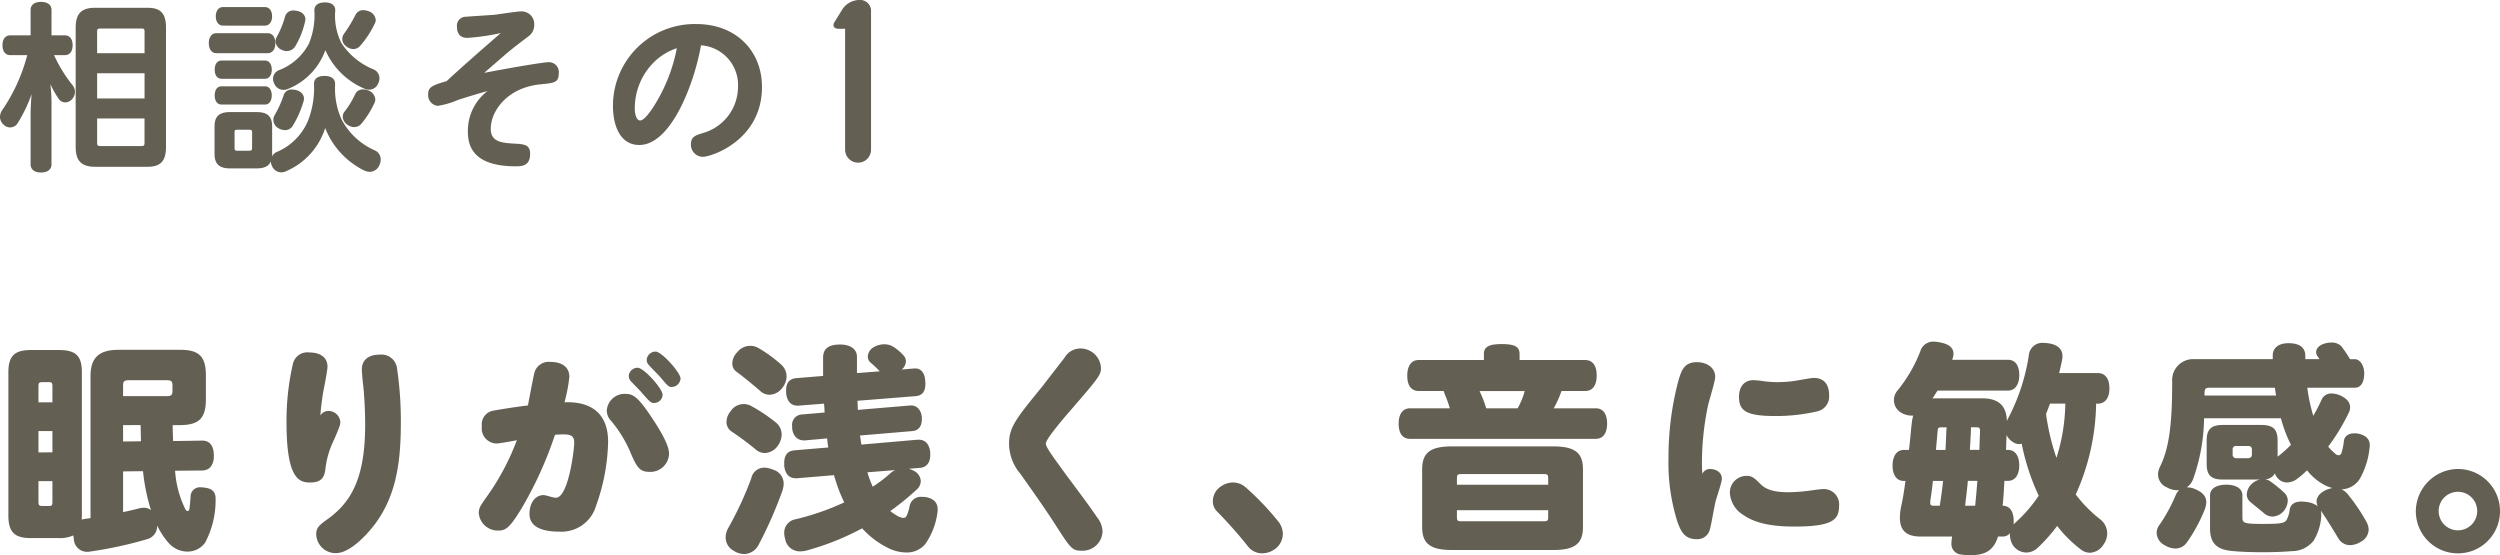
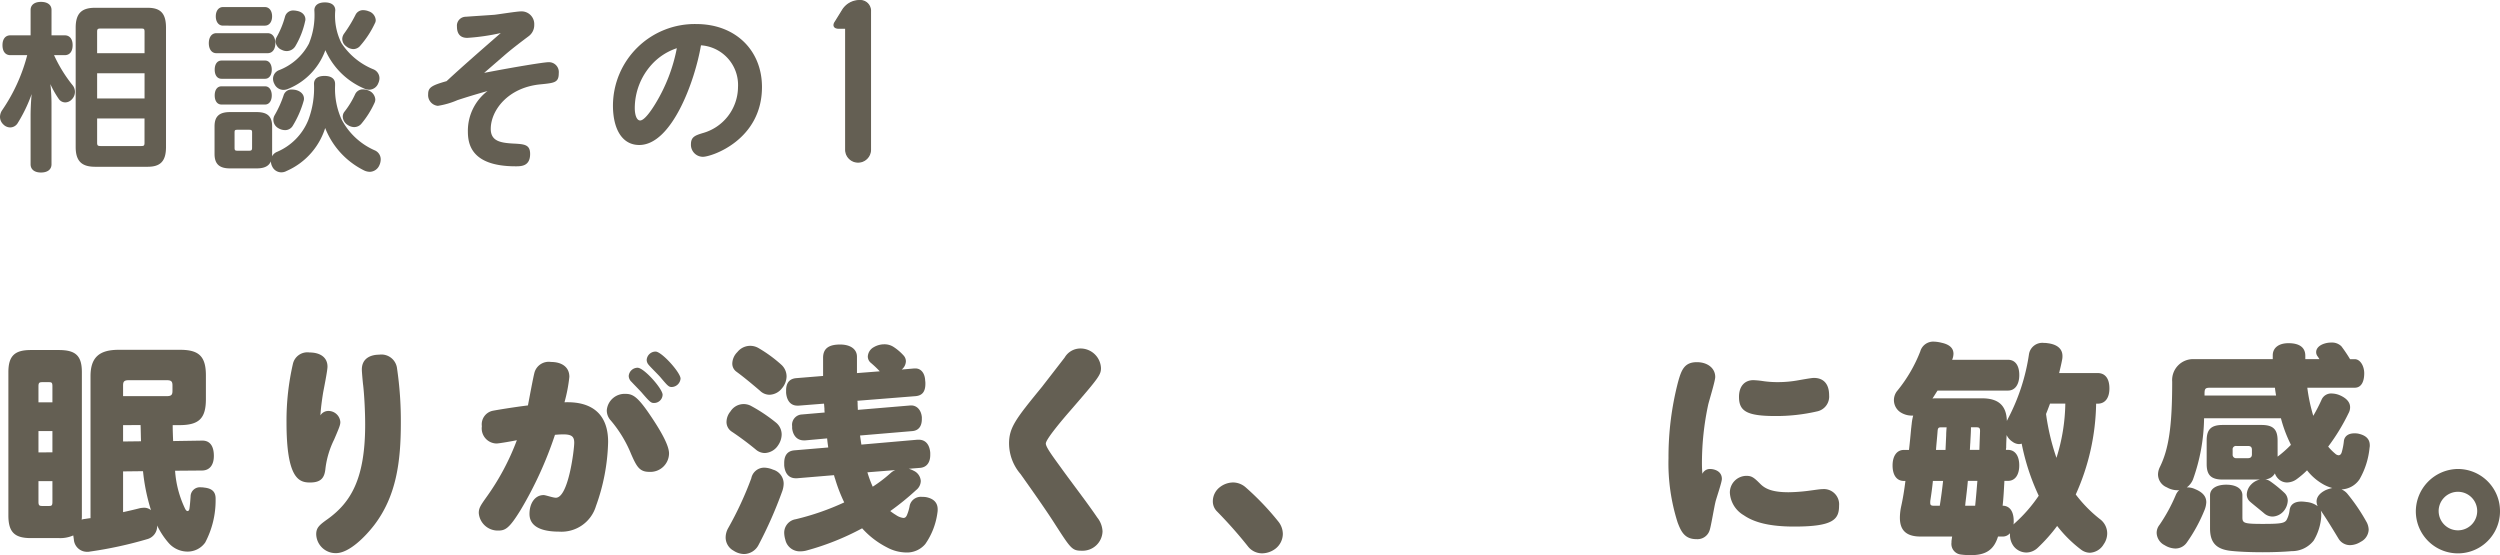
<svg xmlns="http://www.w3.org/2000/svg" width="293.453" height="65.163" viewBox="0 0 293.453 65.163">
  <defs>
    <style>.cls-1,.cls-2,.cls-3{fill:#645f53;}.cls-1,.cls-3{stroke:#645f53;stroke-linecap:round;stroke-linejoin:round;}.cls-1{stroke-width:0.25px;}.cls-3{stroke-width:0.15px;}</style>
  </defs>
  <g id="レイヤー_2" data-name="レイヤー 2">
    <g id="本文">
      <path class="cls-1" d="M6.152,6.35a16.735,16.735,0,0,0,2.31,3.781,1.116,1.116,0,0,1-.105,1.429.946.946,0,0,1-.693.336.806.806,0,0,1-.651-.336A10.715,10.715,0,0,1,5.648,8.848a21,21,0,0,1,.273,3.32v7.117c0,.546-.42.84-1.113.84-.672,0-1.092-.294-1.092-.84V13.406a29.755,29.755,0,0,1,.273-3.654,17.462,17.462,0,0,1-2.037,4.662.914.914,0,0,1-.756.42,1.008,1.008,0,0,1-.714-.315A1.1,1.1,0,0,1,.125,13.7a1.3,1.3,0,0,1,.231-.693,20.615,20.615,0,0,0,3-6.657H1.217c-.525,0-.8-.4-.8-1.049,0-.63.273-1.029.8-1.029h2.5V1.165c0-.525.42-.819,1.092-.819.693,0,1.113.294,1.113.819V4.272H7.6c.525,0,.8.4.8,1.029,0,.65-.273,1.049-.8,1.049ZM9.008,3.263c0-1.679.693-2.224,2.163-2.224h6.153c1.407,0,2.037.545,2.037,2.224V17.251c0,1.636-.63,2.2-2.037,2.2H11.171c-1.47,0-2.163-.566-2.163-2.2Zm8.085.462c0-.421-.147-.5-.5-.5H11.8c-.357,0-.525.083-.525.5V6.371h5.817ZM11.276,8.471v3.215h5.817V8.471Zm0,5.312v2.984c0,.4.168.5.525.5h4.788c.357,0,.5-.1.5-.5V13.783Z" />
      <path class="cls-1" d="M25.392,6.118c-.5,0-.756-.461-.756-1.048s.252-1.049.756-1.049h6.027c.525,0,.777.461.777,1.049s-.252,1.048-.777,1.048ZM31.818,18.07c0,1.132-.525,1.572-1.7,1.572H27.009c-1.176,0-1.7-.44-1.7-1.572V14.834c0-1.133.525-1.552,1.7-1.552h3.108c1.176,0,1.7.419,1.7,1.552ZM26,9.121c-.461,0-.672-.419-.672-.943s.211-.944.672-.944h5.124c.42,0,.651.419.651.944s-.231.943-.651.943Zm0,3.024c-.461,0-.672-.419-.672-.944s.211-.943.672-.943h5.124c.42,0,.651.42.651.943s-.231.944-.651.944Zm.168-9.261c-.44,0-.713-.4-.713-.964s.273-.965.713-.965H31.1c.441,0,.714.4.714.965s-.273.964-.714.964Zm3.549,12.664c0-.358-.147-.442-.5-.442H27.891c-.357,0-.483.084-.483.442v1.807c0,.358.126.463.483.463h1.323c.357,0,.5-.105.5-.463Zm3.865,4.409a1.147,1.147,0,0,1-.568.147,1.051,1.051,0,0,1-.945-.609,1.235,1.235,0,0,1-.147-.607,1.028,1.028,0,0,1,.588-.923,6.967,6.967,0,0,0,3.8-3.844,10.74,10.74,0,0,0,.672-4.284c0-.547.42-.8,1.113-.8.673,0,1.113.253,1.113.8v.211a8.811,8.811,0,0,0,.777,4.031,8.16,8.16,0,0,0,3.991,3.7,1.023,1.023,0,0,1,.587.965,1.576,1.576,0,0,1-.168.65,1.131,1.131,0,0,1-.987.65,1.5,1.5,0,0,1-.651-.168,9.224,9.224,0,0,1-4.6-5.249A8.067,8.067,0,0,1,33.583,19.957Zm.23-9.657a1.287,1.287,0,0,1-.546.126,1.051,1.051,0,0,1-.945-.631,1.132,1.132,0,0,1-.147-.548.958.958,0,0,1,.588-.88,6.784,6.784,0,0,0,3.612-3.192,8.887,8.887,0,0,0,.651-3.968c0-.525.42-.8,1.113-.8.673,0,1.092.273,1.092.8a7.279,7.279,0,0,0,.735,3.905,8.251,8.251,0,0,0,3.843,3.15,1.012,1.012,0,0,1,.609.922,1.285,1.285,0,0,1-.126.527,1.04,1.04,0,0,1-.945.694,1.293,1.293,0,0,1-.546-.126,8.556,8.556,0,0,1-4.62-4.748A7.6,7.6,0,0,1,33.813,10.3Zm1.743,1.279a.581.581,0,0,1-.021.189,11.522,11.522,0,0,1-1.281,2.94.906.906,0,0,1-.8.44,1.4,1.4,0,0,1-.715-.209,1.006,1.006,0,0,1-.525-.86.976.976,0,0,1,.126-.483,12.472,12.472,0,0,0,1.093-2.437.84.84,0,0,1,.86-.523,2.314,2.314,0,0,1,.378.042C35.2,10.8,35.556,11.138,35.556,11.579Zm.168-9.3a.357.357,0,0,1-.021.147,9.689,9.689,0,0,1-1.134,2.919,1.067,1.067,0,0,1-.923.525,1.122,1.122,0,0,1-.505-.126,1.023,1.023,0,0,1-.672-.923.856.856,0,0,1,.1-.378,10.665,10.665,0,0,0,1.009-2.457.858.858,0,0,1,.9-.63,1.838,1.838,0,0,1,.336.042C35.43,1.5,35.724,1.878,35.724,2.276Zm8.254.084a.593.593,0,0,1-.084.315,10.965,10.965,0,0,1-1.681,2.584.947.947,0,0,1-.734.377,1.283,1.283,0,0,1-.778-.315.944.944,0,0,1-.4-.755,1,1,0,0,1,.189-.545,16.167,16.167,0,0,0,1.344-2.206.852.852,0,0,1,.819-.5,1.649,1.649,0,0,1,.588.126A1.045,1.045,0,0,1,43.978,2.36Zm-2.4,12.432a1.3,1.3,0,0,1-.693-.231,1.08,1.08,0,0,1-.525-.86.814.814,0,0,1,.147-.482,10.291,10.291,0,0,0,1.3-2.122.87.87,0,0,1,.84-.482,1.785,1.785,0,0,1,.525.105,1.1,1.1,0,0,1,.757.943.834.834,0,0,1-.063.314,10.621,10.621,0,0,1-1.555,2.479A.972.972,0,0,1,41.583,14.792Z" />
      <path class="cls-2" d="M56.83,8.555C60.4,7.863,63.864,7.3,64.389,7.3a1.159,1.159,0,0,1,1.2,1.28c0,1.114-.482,1.156-2.184,1.324-3.8.378-5.8,3.066-5.8,5.229,0,1.469,1.2,1.637,2.688,1.721,1.281.064,1.933.127,1.933,1.219,0,1.448-1.051,1.448-1.7,1.448-5.4,0-5.607-2.814-5.607-4.157a5.874,5.874,0,0,1,2.311-4.683c-1.471.419-2.5.734-3.529,1.071a9.387,9.387,0,0,1-2.31.672,1.264,1.264,0,0,1-1.134-1.366c0-.776.378-1.028,2.163-1.532,1.828-1.7,4.221-3.78,6.363-5.649a24.956,24.956,0,0,1-3.906.567c-.293,0-1.239,0-1.239-1.323a1.046,1.046,0,0,1,1.051-1.155c.482-.042,2.813-.189,3.338-.231.441-.042,2.646-.4,3.15-.4a1.491,1.491,0,0,1,1.533,1.575A1.621,1.621,0,0,1,62.08,4.23c-1.177.882-2.1,1.595-2.9,2.289Z" />
      <path class="cls-2" d="M75.036,17.019c-2.037,0-3.087-1.911-3.087-4.641a9.6,9.6,0,0,1,9.786-9.555c4.6,0,7.707,3.086,7.707,7.392,0,6.236-5.922,8.19-6.93,8.19a1.409,1.409,0,0,1-1.407-1.491c0-.861.546-1.029,1.344-1.281a5.652,5.652,0,0,0,4.179-5.4,4.666,4.666,0,0,0-4.347-4.914C81.567,9.522,78.858,17.019,75.036,17.019Zm1.428-9.408a7.634,7.634,0,0,0-1.953,5.061c0,.84.231,1.469.63,1.469.5,0,1.3-1.154,1.806-1.994a19.552,19.552,0,0,0,2.5-6.489A6.929,6.929,0,0,0,76.464,7.611Z" />
      <path class="cls-3" d="M100.892.075a1.2,1.2,0,0,1,1.277,1.277V17.61a1.446,1.446,0,0,1-2.891,0V3.3h-.84c-.5,0-.672-.3-.4-.706l.873-1.412A2.344,2.344,0,0,1,100.892.075Z" />
      <path class="cls-2" d="M20.271,49.9c0,.624.026,1.248.052,1.872l3.38-.053c.91-.025,1.378.6,1.4,1.716v.078c0,1.04-.468,1.69-1.352,1.717l-3.2.026a12.163,12.163,0,0,0,1.17,4.445c.1.208.208.287.286.287q.195,0,.234-.312c.052-.338.1-.936.13-1.378a1.094,1.094,0,0,1,1.248-1.093,1.541,1.541,0,0,1,.338.027c1.014.1,1.352.571,1.352,1.3v.079a10.6,10.6,0,0,1-1.222,5.069,2.526,2.526,0,0,1-2.106,1.066,2.96,2.96,0,0,1-2.21-1.04,9.079,9.079,0,0,1-1.326-2.028,1.569,1.569,0,0,1-1.092,1.586,47.376,47.376,0,0,1-6.812,1.482,1.22,1.22,0,0,1-.312.027,1.551,1.551,0,0,1-1.56-1.456L8.6,62.849a3.768,3.768,0,0,1-1.69.312h-3.3c-1.872,0-2.626-.675-2.626-2.651V43.687c0-1.924.754-2.6,2.626-2.6h3.3c1.976,0,2.7.675,2.7,2.6V60.51A2.992,2.992,0,0,1,9.585,61a1.274,1.274,0,0,1,.312-.078c.234-.026.468-.079.728-.1V44.156c0-2.236,1.066-3.095,3.3-3.095h7.228c2.21,0,3.016.781,3.016,3.016v2.756c0,2.288-.806,3.069-3.12,3.069ZM6.153,47.223V45.351c0-.467-.1-.493-.468-.493h-.65c-.39,0-.52.026-.52.493v1.872Zm0,5.876V50.6H4.515v2.5Zm-1.638,3.38V58.9c0,.468.13.493.52.493h.65c.364,0,.468-.025.468-.493V56.479ZM19.569,46.5c.546,0,.676-.155.676-.624v-.624c0-.467-.13-.624-.676-.624H15.123c-.546,0-.676.157-.676.624V46.5ZM14.447,49.9v1.923l2.106-.025c-.026-.624-.026-1.274-.052-1.9Zm0,10.217c.7-.155,1.378-.312,1.976-.467a3.416,3.416,0,0,1,.494-.053,1.266,1.266,0,0,1,.806.287,22.7,22.7,0,0,1-.936-4.577l-2.34.027Z" />
      <path class="cls-2" d="M38.549,48.238a1.4,1.4,0,0,1,1.4,1.3c0,.312-.078.546-.728,2.055a10.5,10.5,0,0,0-1.014,3.354c-.1,1.091-.468,1.69-1.82,1.69-1.3,0-2.756-.469-2.756-7.046a29.736,29.736,0,0,1,.754-6.89,1.739,1.739,0,0,1,1.95-1.327c1.248,0,2.106.573,2.106,1.664,0,.495-.442,2.653-.52,3.095-.156.987-.26,1.794-.312,2.626A1.092,1.092,0,0,1,38.549,48.238Zm8.06-4.967a42.3,42.3,0,0,1,.442,6.37c0,4.524-.52,8.58-3.12,11.987-1.04,1.351-2.938,3.3-4.5,3.3a2.281,2.281,0,0,1-2.314-2.209c0-.78.364-1.092,1.352-1.794,2.7-1.951,4.394-4.706,4.394-11.077,0-1.56-.1-3.432-.234-4.628-.026-.129-.156-1.534-.156-1.846,0-1.351,1.092-1.741,2.028-1.741A1.848,1.848,0,0,1,46.609,43.271Z" />
      <path class="cls-2" d="M61.112,59.86c-1.326,2.157-1.794,2.418-2.626,2.418A2.235,2.235,0,0,1,56.2,60.223c0-.571.182-.857.884-1.845A28.573,28.573,0,0,0,60.67,51.67c-.338.077-2.08.389-2.392.389a1.774,1.774,0,0,1-1.716-2.027,1.627,1.627,0,0,1,1.3-1.82c.39-.078,2.418-.416,4.108-.624.182-.936.624-3.354.78-3.9a1.738,1.738,0,0,1,1.924-1.2c1.274,0,2.158.6,2.158,1.742a18.026,18.026,0,0,1-.572,2.989c1.144-.025,5.122-.1,5.122,4.655a23.586,23.586,0,0,1-1.43,7.539,4.218,4.218,0,0,1-4.316,2.991c-1.508,0-3.484-.312-3.484-2.081,0-1.221.624-2.21,1.664-2.21.234,0,1.092.312,1.43.312,1.482,0,2.158-5.667,2.158-6.447,0-.7-.26-.989-1.274-.989-.364,0-.728.026-.988.053A44.561,44.561,0,0,1,61.112,59.86Zm15.106-4.472c-1.144,0-1.482-.6-2.132-2.081a14.517,14.517,0,0,0-2.392-3.951,1.721,1.721,0,0,1-.468-1.2,2.1,2.1,0,0,1,2.184-1.923c.832,0,1.4.285,2.834,2.392,1.508,2.21,2.288,3.743,2.288,4.6A2.188,2.188,0,0,1,76.218,55.388ZM74.84,43.167c.754,0,2.938,2.471,2.938,3.173a1,1,0,0,1-1.014.962c-.338,0-.468-.1-1.352-1.119-.182-.233-1.092-1.144-1.274-1.352a.971.971,0,0,1-.338-.7A1.049,1.049,0,0,1,74.84,43.167Zm2.106-1.9c.728,0,2.938,2.471,2.938,3.173a1.071,1.071,0,0,1-1.04.987c-.338,0-.468-.129-1.3-1.118-.208-.259-1.222-1.247-1.4-1.482a.874.874,0,0,1-.234-.6A1.05,1.05,0,0,1,76.946,41.269Z" />
      <path class="cls-2" d="M89.025,63.993a1.953,1.953,0,0,1-1.69,1.04,2.315,2.315,0,0,1-1.222-.39,1.771,1.771,0,0,1-.936-1.56,2.273,2.273,0,0,1,.312-1.117,40.287,40.287,0,0,0,2.7-5.825A1.545,1.545,0,0,1,89.7,54.893a2.792,2.792,0,0,1,1.04.235,1.716,1.716,0,0,1,1.248,1.612,2.793,2.793,0,0,1-.182.961A49.276,49.276,0,0,1,89.025,63.993ZM85.879,50.656a1.342,1.342,0,0,1-.6-1.144,1.954,1.954,0,0,1,.469-1.223,1.826,1.826,0,0,1,2.443-.624,18.8,18.8,0,0,1,2.938,1.976,1.8,1.8,0,0,1,.624,1.378,2.306,2.306,0,0,1-.416,1.248,1.96,1.96,0,0,1-1.56.911,1.632,1.632,0,0,1-1.066-.416A34.854,34.854,0,0,0,85.879,50.656Zm.572-7.02a1.161,1.161,0,0,1-.493-.988,1.961,1.961,0,0,1,.6-1.326,1.922,1.922,0,0,1,2.47-.469,15.841,15.841,0,0,1,2.73,2,1.872,1.872,0,0,1,.572,1.325,2.226,2.226,0,0,1-.546,1.405,1.923,1.923,0,0,1-1.456.754,1.6,1.6,0,0,1-1.117-.469C88.3,45.092,87.335,44.285,86.451,43.636Zm20.228,11.388a3.245,3.245,0,0,1,.572.234,1.426,1.426,0,0,1,.832,1.2,1.387,1.387,0,0,1-.546,1.066A31.111,31.111,0,0,1,104.5,59.99a6.476,6.476,0,0,0,.676.467,1.926,1.926,0,0,0,.858.339c.208,0,.312-.1.416-.312a5.061,5.061,0,0,0,.338-1.17,1.346,1.346,0,0,1,1.456-.989,2.674,2.674,0,0,1,.442.026c.963.182,1.379.7,1.379,1.431a1.906,1.906,0,0,1-.027.39,8.334,8.334,0,0,1-1.429,3.692,2.818,2.818,0,0,1-2.263.987,4.892,4.892,0,0,1-2.236-.6,10.049,10.049,0,0,1-2.912-2.237,30.627,30.627,0,0,1-6.6,2.626,3.111,3.111,0,0,1-.675.078,1.732,1.732,0,0,1-1.743-1.377,3.051,3.051,0,0,1-.129-.78,1.6,1.6,0,0,1,1.352-1.613,30.076,30.076,0,0,0,5.693-1.976,18.389,18.389,0,0,1-1.066-2.755,2.873,2.873,0,0,1-.13-.442l-4.342.363h-.155c-.807,0-1.275-.571-1.352-1.507v-.287c0-.832.337-1.4,1.169-1.481l4-.338c-.051-.365-.1-.7-.13-1.066l-2.574.234h-.156c-.806,0-1.273-.573-1.377-1.405v-.259a1.213,1.213,0,0,1,1.143-1.378L96.8,48.42a3.159,3.159,0,0,1-.026-.494c-.025-.183-.025-.365-.052-.546l-2.964.234H93.6c-.807,0-1.248-.6-1.327-1.508V45.82c0-.807.338-1.352,1.17-1.431l3.172-.259V42c0-1.117.7-1.56,2-1.56,1.248,0,1.976.573,1.976,1.43v1.924l2.678-.208a12.331,12.331,0,0,0-1.04-.987.965.965,0,0,1-.364-.754,1.325,1.325,0,0,1,.7-1.093,2.415,2.415,0,0,1,1.222-.338,1.964,1.964,0,0,1,1.066.287,5.883,5.883,0,0,1,1.223,1.04,1.009,1.009,0,0,1,.259.675,1.3,1.3,0,0,1-.494.962l1.482-.13h.13c.7,0,1.118.624,1.145,1.431a1.9,1.9,0,0,1,.025.363c0,.963-.39,1.378-1.118,1.456l-6.864.546a1.266,1.266,0,0,1,.026.312c0,.261.026.494.026.755l6.188-.52h.078c.65,0,1.17.52,1.248,1.378V49.2c0,.779-.338,1.326-1.092,1.4l-6.162.52c.052.365.1.7.156,1.067l6.578-.573h.156c.806,0,1.275.573,1.352,1.535v.259c0,.807-.364,1.431-1.17,1.509Zm-4.862.416a13.389,13.389,0,0,0,.624,1.69,16.347,16.347,0,0,0,2.054-1.56,1.833,1.833,0,0,1,.6-.391Z" />
      <path class="cls-2" d="M129.234,43.194c0,.8-.234,1.117-3.588,4.991-.754.859-2.886,3.354-2.886,3.874,0,.416.754,1.431,1.794,2.861,1.17,1.637,3.12,4.159,4.238,5.823a2.772,2.772,0,0,1,.625,1.639,2.341,2.341,0,0,1-2.445,2.261c-1.118,0-1.274-.234-3.068-3.015-1.118-1.768-2.86-4.213-4.108-5.98a5.543,5.543,0,0,1-1.352-3.589c0-1.9.832-2.938,3.848-6.63.182-.233,1.794-2.313,2.678-3.458a2.138,2.138,0,0,1,1.846-1.065A2.407,2.407,0,0,1,129.234,43.194Z" />
      <path class="cls-2" d="M150.087,61.263a2.368,2.368,0,0,1,.494,1.4,2.232,2.232,0,0,1-.832,1.717,2.644,2.644,0,0,1-1.586.571,2.1,2.1,0,0,1-1.69-.832,51.734,51.734,0,0,0-3.588-4.055,1.654,1.654,0,0,1-.52-1.248,2.082,2.082,0,0,1,.832-1.639,2.579,2.579,0,0,1,1.533-.545,2.263,2.263,0,0,1,1.457.545A31.822,31.822,0,0,1,150.087,61.263Z" />
-       <path class="cls-2" d="M186.07,42.259c.884,0,1.352.675,1.352,1.818s-.468,1.819-1.352,1.819h-2.782a11.828,11.828,0,0,1-.91,2.031h4.94c.858,0,1.327.675,1.327,1.793s-.469,1.792-1.327,1.792H165.5c-.858,0-1.326-.649-1.326-1.792,0-1.091.468-1.793,1.326-1.793h4.68a12.669,12.669,0,0,0-.6-1.666,2.015,2.015,0,0,0-.129-.365h-2.913c-.884,0-1.352-.65-1.352-1.793s.468-1.844,1.352-1.844h7.644v-.7c0-.883.65-1.169,2.081-1.169,1.507,0,2.106.286,2.106,1.171v.7Zm-.259,19.6c0,1.87-.859,2.7-3.458,2.7H170.392c-2.6,0-3.458-.831-3.458-2.7V55.1c0-1.87.858-2.7,3.458-2.7h11.961c2.6,0,3.458.831,3.458,2.7ZM181.729,56.9V56.22c0-.5-.053-.574-.573-.574h-9.568c-.52,0-.572.078-.572.574V56.9Zm-10.713,3.717c0,.5.052.573.572.573h9.568c.52,0,.573-.078.573-.573v-.73H171.016Zm7.124-12.687a8.515,8.515,0,0,0,.832-2.029h-5.3a13.589,13.589,0,0,1,.78,2.029Z" />
      <path class="cls-2" d="M200.716,55.05c.494,0,1.4.233,1.4,1.17,0,.39-.676,2.339-.754,2.7-.182.779-.52,2.834-.676,3.3a1.5,1.5,0,0,1-1.56,1.066c-1.352,0-1.794-.858-2.21-1.975a22.921,22.921,0,0,1-1.066-7.54,34.955,34.955,0,0,1,1.118-8.918c.39-1.4.728-2.341,2.21-2.341,1.222,0,2.158.677,2.158,1.743,0,.467-.728,2.808-.832,3.275a32.8,32.8,0,0,0-.728,6.761c0,.675.026.962.052,1.325A.961.961,0,0,1,200.716,55.05Zm4.29.806c.624,0,.884.208,1.638.962.6.6,1.482.962,3.3.962a20.572,20.572,0,0,0,2.236-.157c.78-.1,1.43-.208,1.742-.208a1.79,1.79,0,0,1,1.95,1.951c0,1.611-.7,2.443-5.252,2.443-2.86,0-4.68-.467-5.928-1.325a3.286,3.286,0,0,1-1.638-2.626A1.957,1.957,0,0,1,205.006,55.856Zm.806-11.233a9.946,9.946,0,0,1,1.066.1,11.641,11.641,0,0,0,1.794.131,13.349,13.349,0,0,0,2.366-.208c.312-.053,1.586-.286,1.872-.286,1.2,0,1.794.779,1.794,2.027a1.776,1.776,0,0,1-1.4,1.9,21.344,21.344,0,0,1-4.888.547c-3.328,0-4.29-.547-4.29-2.237C204.122,45.3,204.824,44.623,205.812,44.623Z" />
      <path class="cls-2" d="M225.429,62.979c-1.742,0-2.418-.8-2.418-2.21a6.476,6.476,0,0,1,.156-1.352c.208-.935.364-1.924.494-2.964h-.182c-.858,0-1.326-.7-1.326-1.819,0-1.066.468-1.82,1.326-1.82h.6c.1-.859.182-1.717.26-2.574.026-.13.026-.287.052-.416a5.756,5.756,0,0,1,.182-1.041h-.234a2.467,2.467,0,0,1-1.3-.416,1.714,1.714,0,0,1-.312-2.521,17.068,17.068,0,0,0,2.678-4.6,1.576,1.576,0,0,1,1.612-1.144,4.094,4.094,0,0,1,.884.13c.962.208,1.4.651,1.4,1.3a1.9,1.9,0,0,1-.157.7H235.7c.858,0,1.326.676,1.326,1.794,0,1.066-.468,1.82-1.326,1.82h-8.268c-.208.312-.39.624-.6.936a2.379,2.379,0,0,1,.442-.026h5.382c1.872,0,2.86.8,2.912,2.652l.156-.312a23.6,23.6,0,0,0,2.444-7.541,1.586,1.586,0,0,1,1.768-1.3,2.1,2.1,0,0,1,.39.026c1.092.129,1.768.624,1.768,1.507a1.852,1.852,0,0,1-.026.365c-.1.546-.234,1.091-.364,1.637h4.524c.884,0,1.378.651,1.378,1.8,0,1.117-.494,1.794-1.378,1.794h-.182a26.89,26.89,0,0,1-2.392,10.659,15.6,15.6,0,0,0,2.834,2.887,2.094,2.094,0,0,1,.858,1.69,2.245,2.245,0,0,1-.416,1.273,1.984,1.984,0,0,1-1.612.989,1.745,1.745,0,0,1-1.04-.365,14.927,14.927,0,0,1-2.808-2.781,19.229,19.229,0,0,1-2.262,2.548,1.958,1.958,0,0,1-1.352.571,1.907,1.907,0,0,1-1.482-.728,2.236,2.236,0,0,1-.442-1.3V62.59a1.092,1.092,0,0,1-.884.389h-.52c-.468,1.534-1.4,2.184-3.172,2.184a8.53,8.53,0,0,1-1.222-.077,1.247,1.247,0,0,1-1.066-1.405V63.5c.026-.181.052-.363.077-.52Zm1.456-6.526c-.078.807-.182,1.535-.286,2.21a1.992,1.992,0,0,0-.026.365c0,.286.13.338.468.338h.65c.156-.962.286-1.951.39-2.913Zm.962-6.292c-.312,0-.39.079-.416.52-.052.7-.13,1.405-.182,2.133h1.118l.078-1.717c0-.312.026-.624.052-.936Zm4,9.2c.1-.962.182-1.951.26-2.913h-1.118c-.078.885-.182,1.743-.286,2.6,0,.1-.026.208-.026.312Zm.494-6.552c.026-.755.051-1.483.078-2.133v-.129c0-.287-.1-.391-.39-.391h-.676c0,.624-.052,1.223-.078,1.847-.026.259-.026.546-.052.806Zm2.938,3.639c-.053.962-.1,1.951-.208,2.913.832,0,1.3.675,1.3,1.793a2.091,2.091,0,0,1-.026.416,1.3,1.3,0,0,1,.182-.182,17.3,17.3,0,0,0,2.781-3.2,26.351,26.351,0,0,1-2-6.11,1.305,1.305,0,0,1-.312.052,1.376,1.376,0,0,1-.78-.287,1.882,1.882,0,0,1-.676-.779c-.026.52-.052,1.014-.052,1.507a.729.729,0,0,0-.026.235h.234c.858,0,1.326.727,1.326,1.82s-.468,1.819-1.326,1.819Zm5.356-9.073c-.156.416-.312.832-.468,1.221a26.932,26.932,0,0,0,1.222,5.148,22.063,22.063,0,0,0,1.04-6.369Z" />
      <path class="cls-2" d="M267.349,53.6a13.083,13.083,0,0,0,1.56-1.381c-.1-.234-.208-.441-.312-.675a15.551,15.551,0,0,1-.858-2.445h-9.022a22.09,22.09,0,0,1-1.3,7.176,2.181,2.181,0,0,1-.728.936,2.113,2.113,0,0,1,.988.208c.885.365,1.3.859,1.3,1.535a2.83,2.83,0,0,1-.183.858,18.752,18.752,0,0,1-2.106,3.874,1.629,1.629,0,0,1-1.326.7,2.485,2.485,0,0,1-1.274-.391,1.682,1.682,0,0,1-.936-1.429,1.5,1.5,0,0,1,.338-.963,19.764,19.764,0,0,0,1.9-3.484,1.653,1.653,0,0,1,.416-.6.643.643,0,0,1-.208.026,2.507,2.507,0,0,1-1.248-.338,1.654,1.654,0,0,1-1.04-1.507,2.05,2.05,0,0,1,.234-.909c1.014-2.081,1.43-4.679,1.43-9.986a2.463,2.463,0,0,1,2.574-2.649h9.23v-.442c0-.884.7-1.43,1.846-1.43,1.17,0,1.976.416,1.976,1.482v.39h1.664c-.078-.1-.13-.208-.208-.312a.8.8,0,0,1-.182-.52c0-.39.312-.806,1.04-1.014a2.63,2.63,0,0,1,.754-.1,1.548,1.548,0,0,1,1.17.442,16.914,16.914,0,0,1,1.014,1.508h.546c.65,0,1.118.8,1.118,1.663,0,.831-.26,1.688-1.118,1.688h-5.564a20.627,20.627,0,0,0,.7,3.3,19.158,19.158,0,0,0,.988-1.921,1.223,1.223,0,0,1,1.2-.7,2.548,2.548,0,0,1,.936.209c.832.364,1.2.857,1.2,1.4a1.414,1.414,0,0,1-.182.7,23.593,23.593,0,0,1-2.392,3.925,6.3,6.3,0,0,0,.832.834.645.645,0,0,0,.39.182c.156,0,.286-.1.364-.339a7.366,7.366,0,0,0,.26-1.352c.078-.546.52-.883,1.222-.883a2.379,2.379,0,0,1,.416.026c.885.182,1.4.6,1.4,1.376a1.078,1.078,0,0,1-.026.287,9.2,9.2,0,0,1-1.17,3.691,2.668,2.668,0,0,1-2.132,1.2,1.789,1.789,0,0,1,.728.547,22.146,22.146,0,0,1,2.262,3.355,2.06,2.06,0,0,1,.208.832A1.671,1.671,0,0,1,277.1,63.6a2.4,2.4,0,0,1-1.248.39,1.579,1.579,0,0,1-1.378-.806c-.6-.987-1.352-2.236-2.054-3.25a2.332,2.332,0,0,1,.052.468v.182a6.3,6.3,0,0,1-.884,2.861,3.233,3.233,0,0,1-2.6,1.248c-.832.078-2.106.129-3.38.129-1.352,0-2.73-.051-3.692-.155-1.794-.182-2.5-.989-2.5-2.653V58.142c0-.78.754-1.248,1.9-1.248,1.17,0,1.9.468,1.9,1.248v2.575c0,.676.156.78,2.366.78,2.132,0,2.6-.077,2.834-.494a3.152,3.152,0,0,0,.338-1.118c.078-.624.52-1.014,1.4-1.014a4.67,4.67,0,0,1,.572.052,2.581,2.581,0,0,1,1.326.494,1.415,1.415,0,0,1-.13-.546c0-.546.39-1.015,1.092-1.353a4.952,4.952,0,0,1,.754-.234,4.7,4.7,0,0,1-.884-.338,6.366,6.366,0,0,1-2.08-1.741,9.92,9.92,0,0,1-1.144.987,2,2,0,0,1-1.2.442,1.442,1.442,0,0,1-1.066-.468,1.61,1.61,0,0,1-.364-.6,1.371,1.371,0,0,1-1.144.7,1.312,1.312,0,0,1,.6.234,14.864,14.864,0,0,1,1.69,1.379,1.255,1.255,0,0,1,.364.91,2.048,2.048,0,0,1-.494,1.222,1.81,1.81,0,0,1-1.3.624,1.53,1.53,0,0,1-.962-.364c-.546-.468-1.248-1.014-1.664-1.378a1.111,1.111,0,0,1-.39-.859,1.764,1.764,0,0,1,.52-1.17,2.008,2.008,0,0,1,1.015-.572h-4.343c-1.352,0-1.9-.493-1.9-1.818V51.7c0-1.325.546-1.818,1.9-1.818h4.524c1.352,0,1.9.493,1.9,1.818Zm-.182-7.176c-.052-.313-.1-.6-.13-.913h-7.566c-.6,0-.7.078-.7.731v.182Zm-2.834,6.368c0-.339-.182-.443-.468-.443h-1.352a.387.387,0,0,0-.442.443v.547a.4.4,0,0,0,.442.443h1.352c.286,0,.468-.13.468-.443Z" />
      <path class="cls-2" d="M293.453,60.015a4.94,4.94,0,1,1-9.88,0,5,5,0,0,1,4.862-4.965A4.944,4.944,0,0,1,293.453,60.015Zm-7.2,0a2.262,2.262,0,1,0,2.262-2.288A2.264,2.264,0,0,0,286.251,60.015Z" />
    </g>
  </g>
</svg>